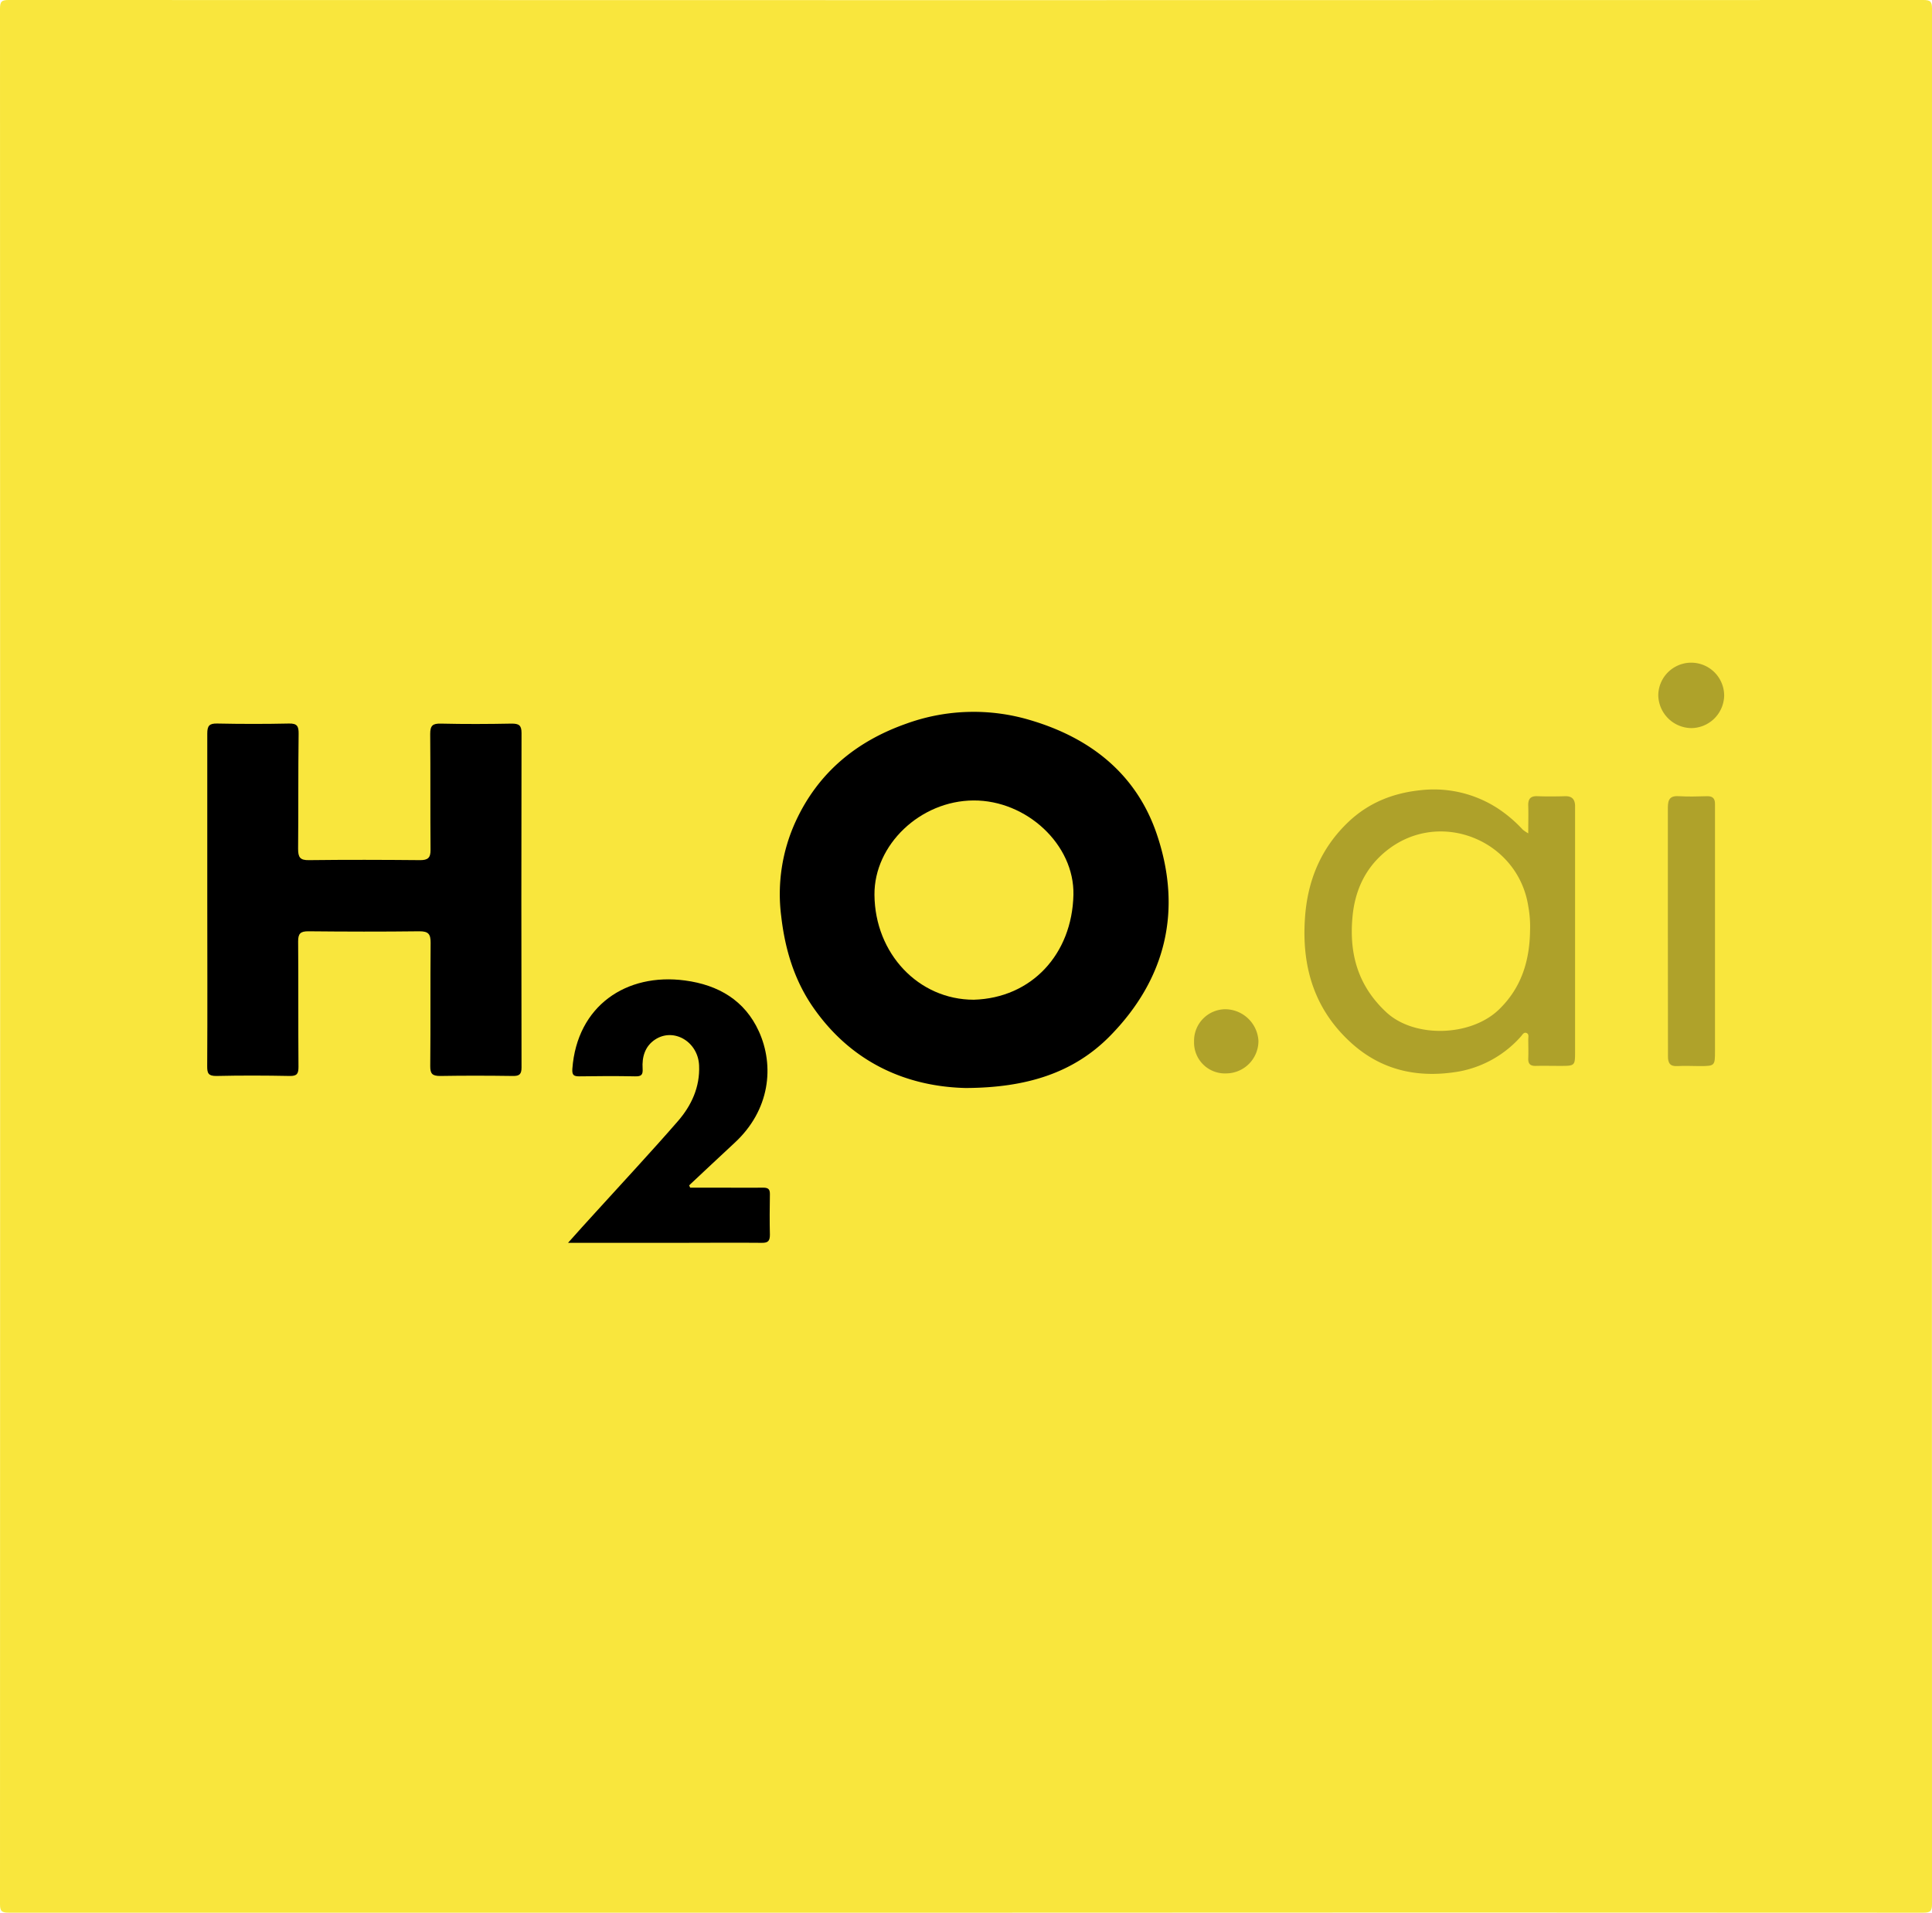
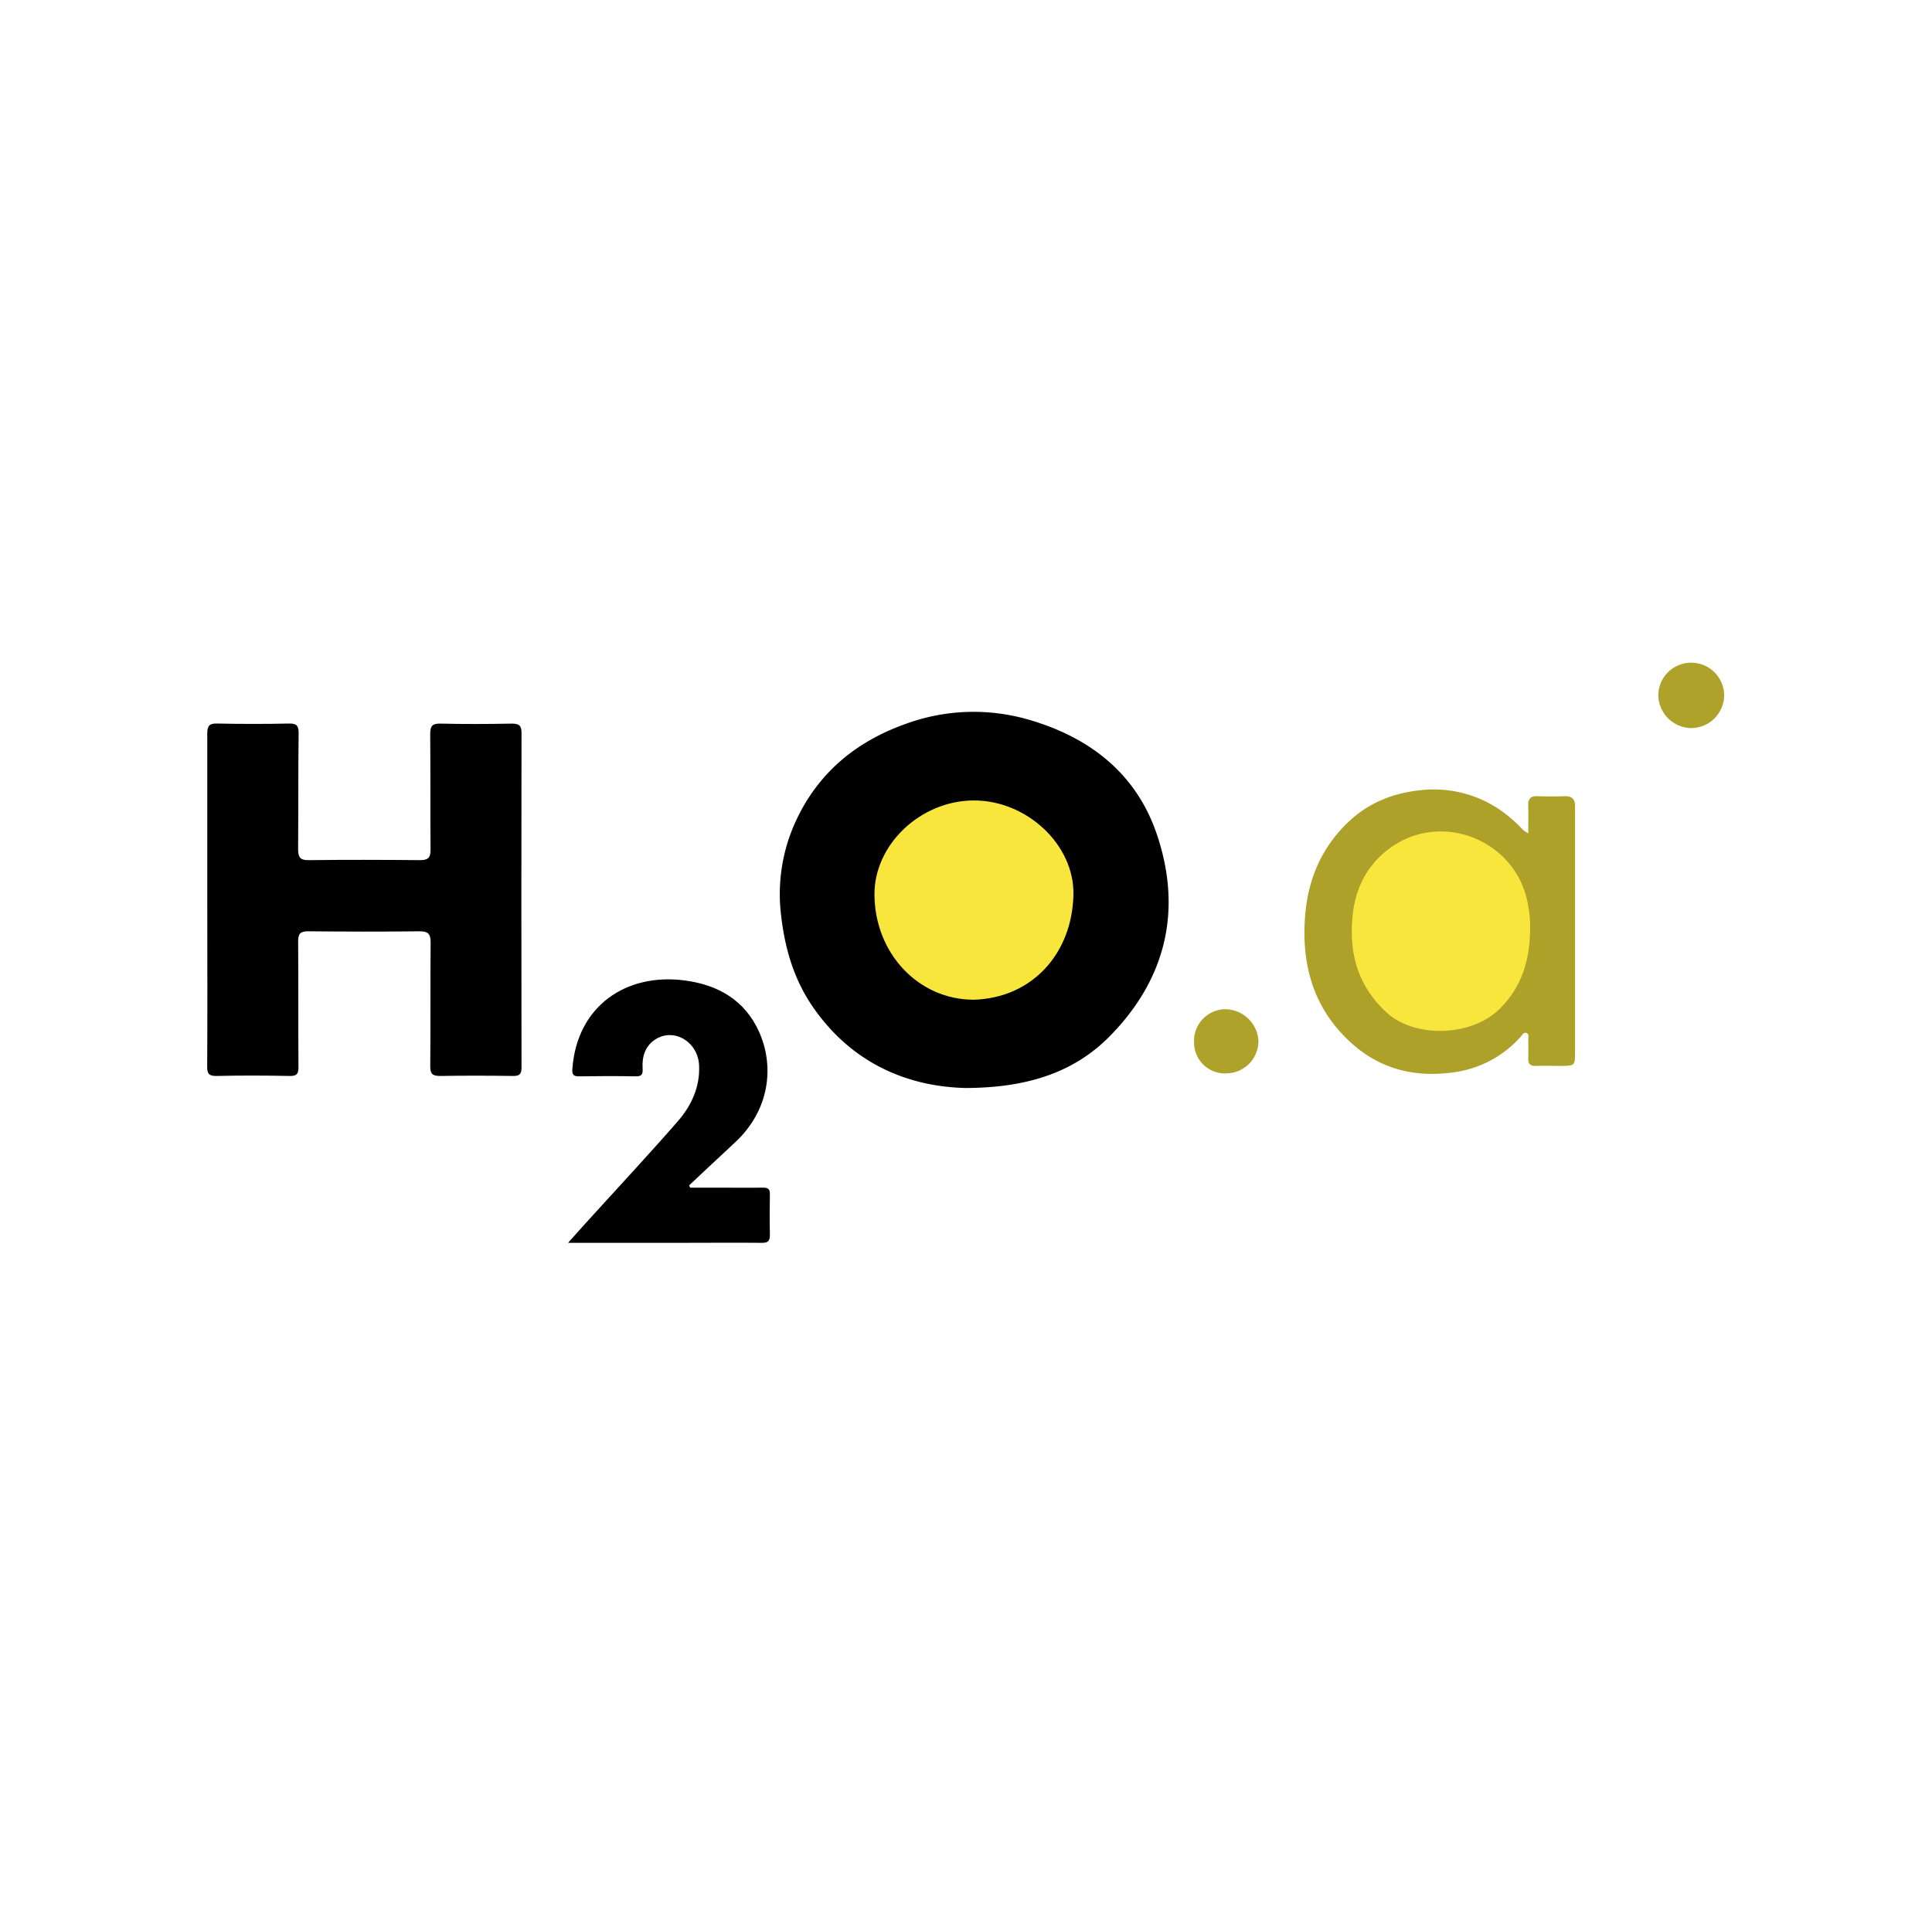
<svg xmlns="http://www.w3.org/2000/svg" id="Layer_1" data-name="Layer 1" viewBox="0 0 512 507">
  <defs>
    <style>.cls-1{fill:#f9e63d;}.cls-2{fill:#aea12a;}.cls-3{fill:#afa22a;}.cls-4{fill:#aea22a;}</style>
  </defs>
-   <path class="cls-1" d="M256,507Q129.15,507,2.3,507c-1.88,0-2.3-.42-2.3-2.3Q.08,253.5,0,2.3C0,.42.42,0,2.3,0Q256,.08,509.7,0c1.88,0,2.3.42,2.3,2.3q-.08,251.21,0,502.4c0,1.88-.42,2.3-2.3,2.3Q382.86,506.92,256,507Z" />
  <path d="M255.9,288.4c-15.39-.37-30-6.52-40.26-21.17-5.11-7.28-7.59-15.51-8.61-24.36a46.15,46.15,0,0,1,3.88-25.24c5.94-12.82,16-21.11,29.2-25.78a52.35,52.35,0,0,1,33.09-.91c15.81,4.71,27.94,14.22,33.35,30.14,6.82,20.09,2.49,38.34-12.34,53.48C284.43,284.54,271.79,288.34,255.9,288.4Z" />
  <path d="M54.93,238.45c0-14.66,0-29.32,0-44,0-2.06.54-2.71,2.64-2.66,6.33.13,12.66.14,19,0,2.17-.05,2.59.7,2.57,2.7C79,204.66,79.1,214.82,79,225c0,2.24.51,3.05,2.88,3,9.83-.12,19.66-.09,29.49,0,2,0,2.75-.61,2.73-2.71-.09-10.25,0-20.49-.09-30.74,0-2.24.66-2.79,2.83-2.74,6.24.15,12.49.12,18.74,0,1.88,0,2.63.39,2.63,2.46q-.09,44.35,0,88.7c0,1.77-.56,2.27-2.28,2.24-6.41-.09-12.83-.11-19.24,0-2.06,0-2.69-.51-2.67-2.62.11-10.91,0-21.82.1-32.73,0-2.26-.59-3-2.95-3-9.82.12-19.65.1-29.48,0-2.08,0-2.69.62-2.68,2.69.09,11.08,0,22.15.09,33.23,0,1.78-.34,2.46-2.3,2.43-6.5-.13-13-.15-19.49,0-2.09,0-2.41-.71-2.4-2.56C55,267.93,54.93,253.19,54.93,238.45Z" />
  <path class="cls-2" d="M405,220.9c0-2.79.07-5,0-7.27-.06-1.76.5-2.65,2.41-2.58,2.5.1,5,.07,7.49,0,1.72,0,2.42.85,2.51,2.41,0,.58,0,1.17,0,1.75q0,31.72,0,63.45c0,3.85,0,3.88-3.9,3.88-2.17,0-4.33-.05-6.5,0-1.53.05-2.09-.61-2-2.08.06-1.67,0-3.33,0-5,0-.55.22-1.29-.38-1.6-.81-.4-1.17.45-1.58.89A28.88,28.88,0,0,1,386.77,284c-10.4,1.82-20.07,0-28.23-7.15-10.15-8.94-13.64-20.42-12.7-33.62.69-9.88,4.23-18.4,11.43-25.29,5.45-5.2,12-7.78,19.48-8.51a31.06,31.06,0,0,1,20.4,5,35.89,35.89,0,0,1,6.42,5.51A11.76,11.76,0,0,0,405,220.9Z" />
  <path d="M182.9,314.82h9.4c3.34,0,6.67.05,10,0,1.3,0,1.75.43,1.73,1.73-.06,3.58-.09,7.17,0,10.75,0,1.64-.49,2.16-2.13,2.14-7.17-.07-14.33,0-21.5,0H150.54c2.66-3,4.93-5.51,7.21-8,7.31-8.07,14.73-16,21.88-24.23,3.62-4.15,5.89-9.08,5.64-14.78-.27-6.32-6.75-10.12-11.68-6.86-2.68,1.78-3.48,4.62-3.29,7.65.11,1.69-.31,2.13-2,2.09-4.91-.1-9.83-.08-14.74,0-1.49,0-2-.29-1.88-2,1.24-16.7,14.31-25.49,29.85-23.41,8.84,1.18,15.83,5.26,19.58,13.49,4.15,9.12,3,20.87-6.48,29.59-4,3.7-8,7.48-12,11.22Z" />
-   <path class="cls-3" d="M442,246.77c0-10.91,0-21.81,0-32.72,0-2.28.68-3.16,3-3,2.49.16,5,.06,7.49,0,1.35,0,2,.58,2,2,0,.49,0,1,0,1.49v63.93c0,4.11,0,4.11-4.18,4.12-1.91,0-3.84-.12-5.74,0s-2.56-.69-2.54-2.61C442,268.91,442,257.84,442,246.77Z" />
  <path class="cls-4" d="M448.25,193a8.88,8.88,0,0,1-8.79-8.7,8.73,8.73,0,1,1,17.46.18A8.79,8.79,0,0,1,448.25,193Z" />
  <path class="cls-3" d="M325,284.53a8.18,8.18,0,0,1-8.56-8.4,8.36,8.36,0,0,1,8.22-8.61,8.88,8.88,0,0,1,8.84,8.4A8.6,8.6,0,0,1,325,284.53Z" />
  <path class="cls-1" d="M258.07,265c-14.64,0-26.21-12.22-26.33-27.82-.1-13.27,12.16-24.93,26.25-25s26.76,11.73,26.48,25C284.12,252.94,273.37,264.55,258.07,265Z" />
  <path class="cls-1" d="M405.48,246.71c-.12,8-2.29,15.16-8.29,20.93-7.47,7.17-22.38,7.57-29.79.69s-9.85-15.26-9-25c.62-7.53,3.68-13.85,9.75-18.37,14-10.43,34.19-2,36.86,15.27A29.81,29.81,0,0,1,405.48,246.71Z" />
</svg>